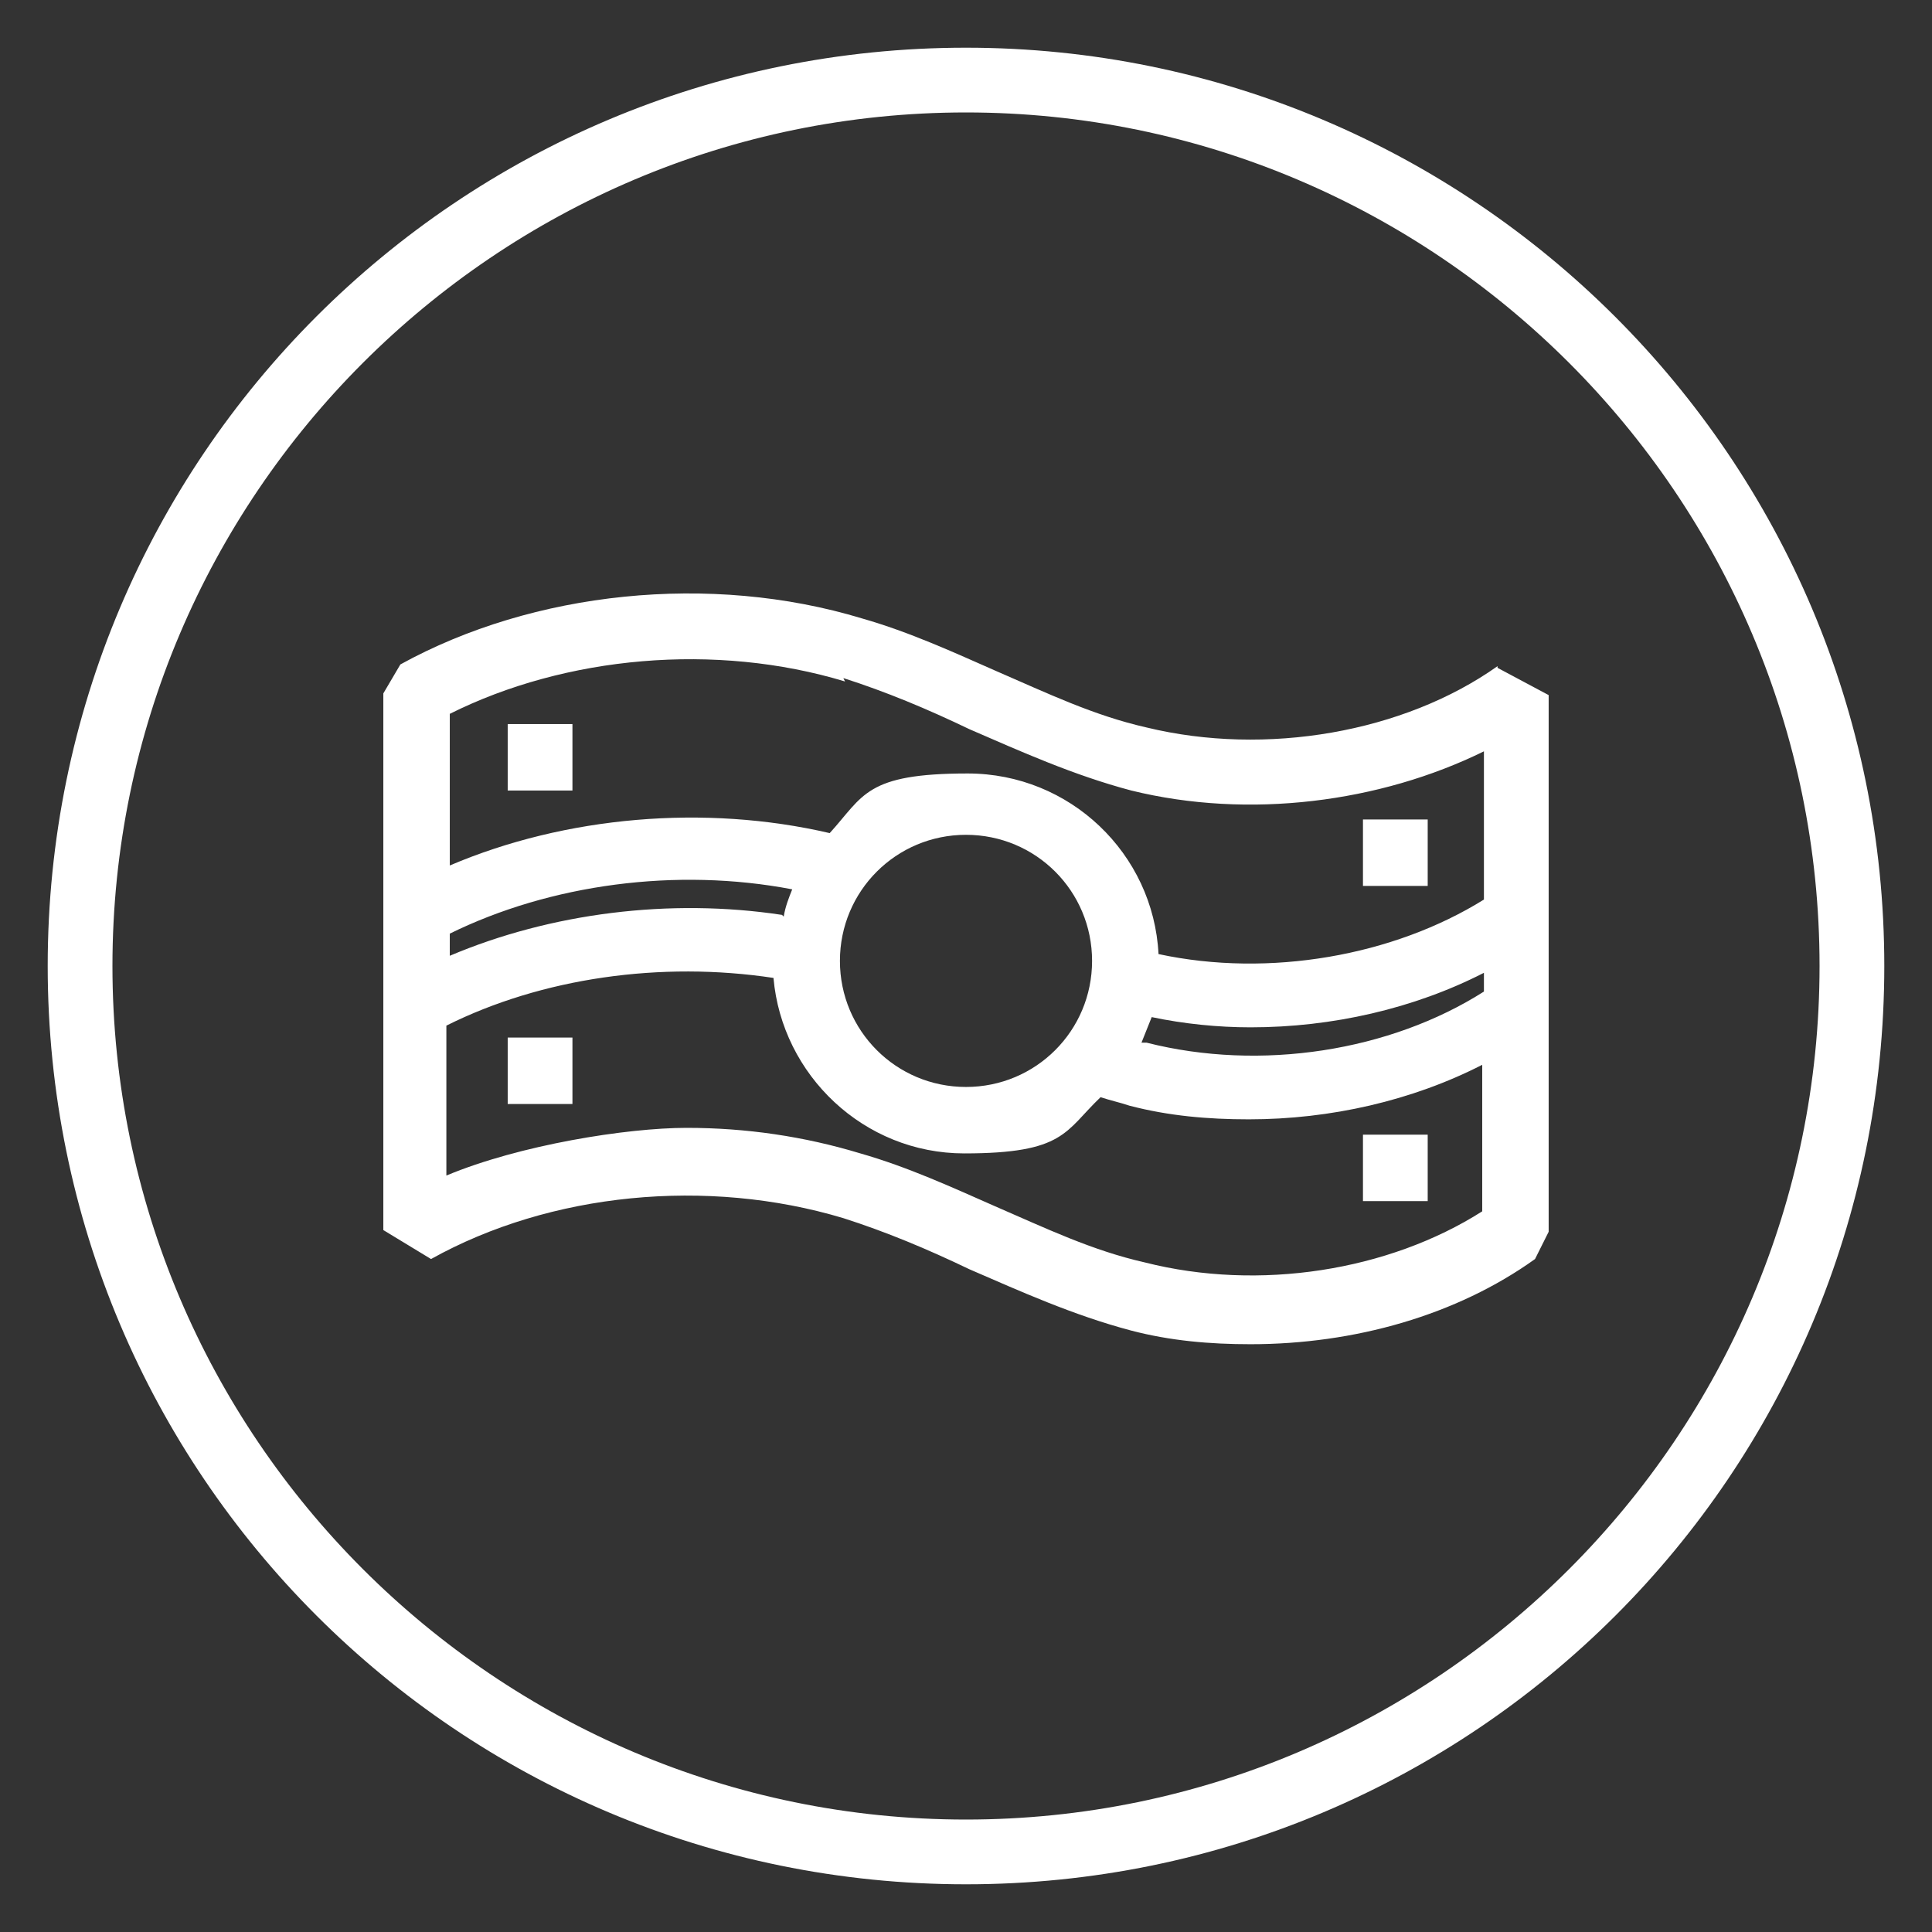
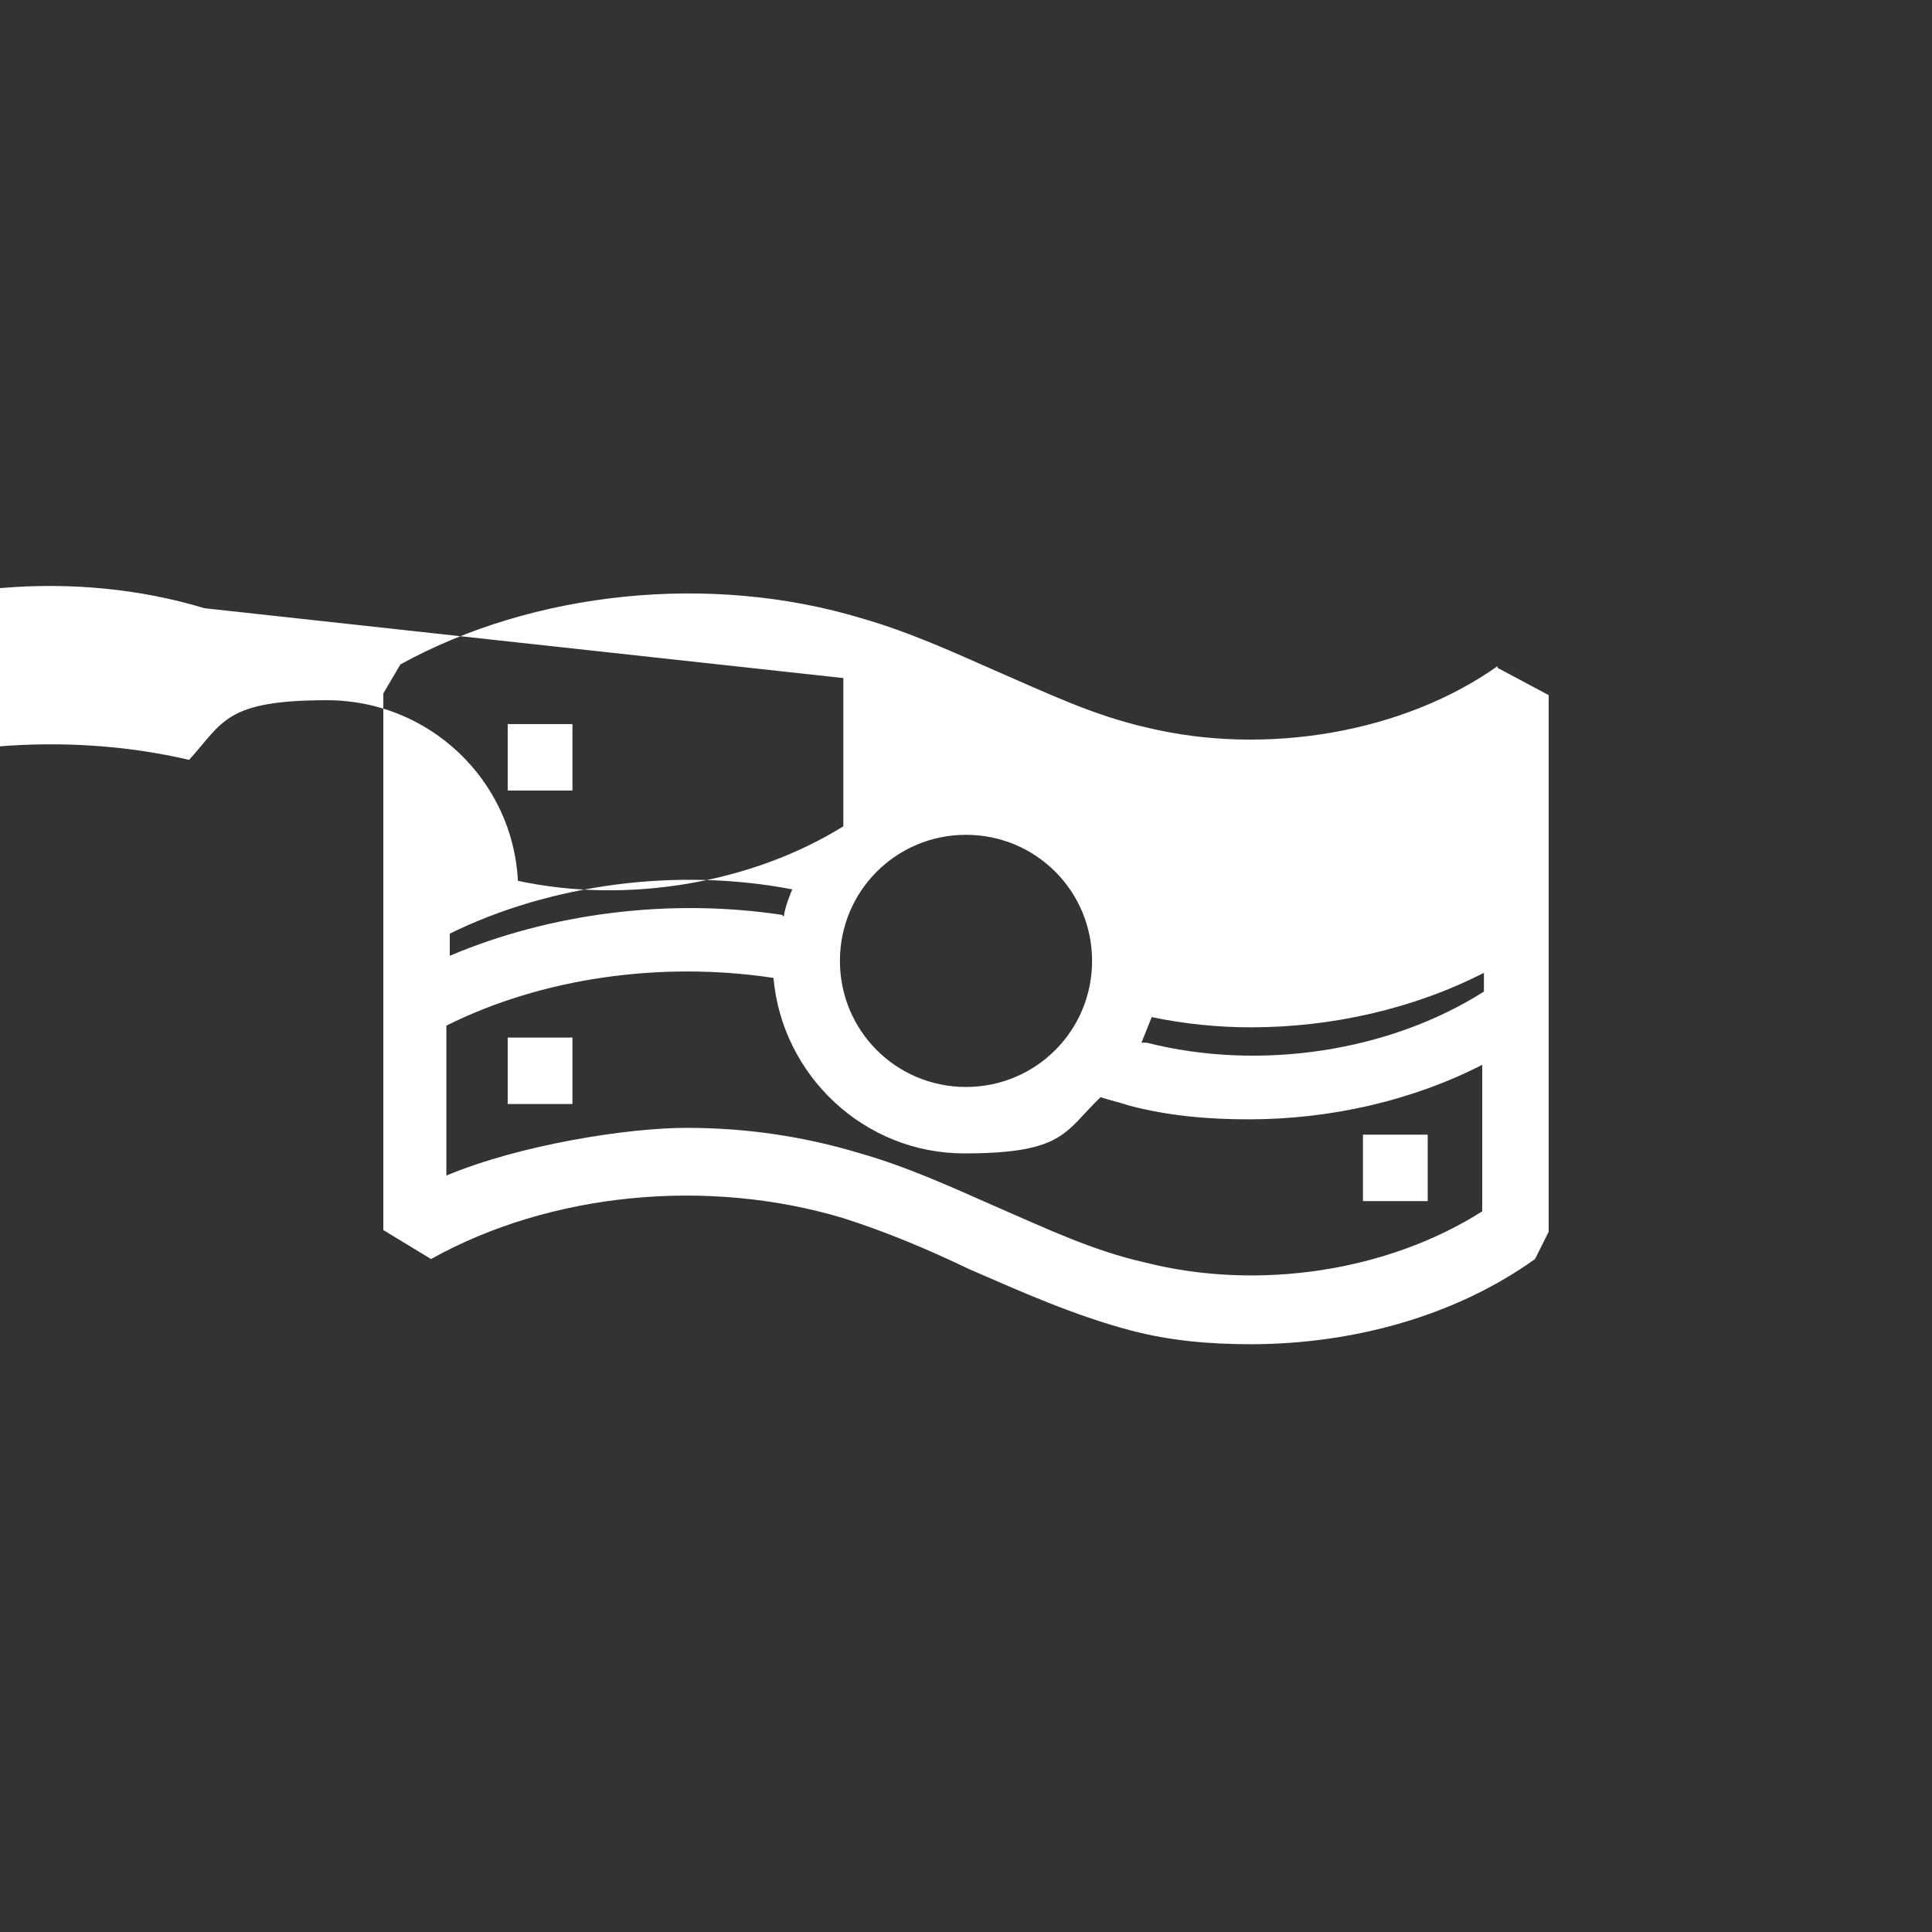
<svg xmlns="http://www.w3.org/2000/svg" version="1.1" viewBox="0 0 113.4 113.4">
  <rect x="0" y="0" width="113.4" height="113.4" fill="#333333" stroke="none" />
  <defs>
    <style>
      .cls-1 {
        fill: #fff;
      }
    </style>
  </defs>
  <g>
    <g id="Layer_1">
      <g>
-         <path class="cls-1" d="M56.7,2.8C26.9,2.8,2.8,26.9,2.8,56.7s24.1,53.9,53.9,53.9,53.9-24.1,53.9-53.9S86.4,2.8,56.7,2.8ZM56.7,106.8c-27.6,0-50.1-22.5-50.1-50.1S29.1,6.6,56.7,6.6s50.1,22.5,50.1,50.1-22.5,50.1-50.1,50.1Z" />
        <g>
-           <path class="cls-1" d="M87.9,39.1c-5.5,3.9-13.6,5.3-20.6,3.6-3.1-.7-5.8-2-8.8-3.3-2.5-1.1-5.1-2.3-7.9-3.1-8.9-2.7-19.3-1.6-27.1,2.7l-1,1.7v31.5l2.8,1.7c7-3.9,16.2-4.8,24.2-2.4,2.5.8,4.9,1.8,7.4,3,3,1.3,6.1,2.7,9.5,3.6,2.3.6,4.6.8,7,.8,6.1,0,12.1-1.7,16.7-5l.8-1.6v-31.5l-3-1.6ZM87.1,58.2c-5.5,3.5-13.1,4.7-19.8,3,0,0-.2,0-.3,0,.2-.5.4-1,.6-1.5,1.9.4,3.9.6,5.8.6,4.8,0,9.6-1.1,13.7-3.2v1.2ZM45.9,53.7c-6.6-1-13.6-.1-19.5,2.4v-1.3c5.9-2.9,13.3-3.9,20.1-2.6-.2.5-.4,1-.5,1.6ZM56.7,49c4.1,0,7.4,3.3,7.4,7.4s-3.3,7.4-7.4,7.4-7.4-3.3-7.4-7.4,3.3-7.4,7.4-7.4ZM49.5,39.8c2.5.8,4.9,1.8,7.4,3,3,1.3,6.1,2.7,9.5,3.6,6.9,1.7,14.6.7,20.7-2.3v8.7c-5.3,3.3-12.6,4.6-19.1,3.2-.3-5.9-5.2-10.6-11.2-10.6s-6.1,1.3-8.1,3.5c-7.3-1.7-15.5-1-22.3,1.9v-8.9c6.8-3.4,15.6-4.2,23.2-1.9ZM67.2,74.1c-3.1-.7-5.8-2-8.8-3.3-2.5-1.1-5.1-2.3-7.9-3.1-3.3-1-6.7-1.5-10.2-1.5s-9.8,1-14.1,2.8v-8.8c5.6-2.8,12.6-3.8,19.2-2.8.5,5.7,5.3,10.3,11.2,10.3s5.9-1.3,8-3.3c.6.2,1.1.3,1.7.5,2.3.6,4.6.8,7,.8,4.8,0,9.6-1.1,13.7-3.2v8.6c-5.5,3.5-13.1,4.7-19.8,3Z" />
+           <path class="cls-1" d="M87.9,39.1c-5.5,3.9-13.6,5.3-20.6,3.6-3.1-.7-5.8-2-8.8-3.3-2.5-1.1-5.1-2.3-7.9-3.1-8.9-2.7-19.3-1.6-27.1,2.7l-1,1.7v31.5l2.8,1.7c7-3.9,16.2-4.8,24.2-2.4,2.5.8,4.9,1.8,7.4,3,3,1.3,6.1,2.7,9.5,3.6,2.3.6,4.6.8,7,.8,6.1,0,12.1-1.7,16.7-5l.8-1.6v-31.5l-3-1.6ZM87.1,58.2c-5.5,3.5-13.1,4.7-19.8,3,0,0-.2,0-.3,0,.2-.5.4-1,.6-1.5,1.9.4,3.9.6,5.8.6,4.8,0,9.6-1.1,13.7-3.2v1.2ZM45.9,53.7c-6.6-1-13.6-.1-19.5,2.4v-1.3c5.9-2.9,13.3-3.9,20.1-2.6-.2.5-.4,1-.5,1.6ZM56.7,49c4.1,0,7.4,3.3,7.4,7.4s-3.3,7.4-7.4,7.4-7.4-3.3-7.4-7.4,3.3-7.4,7.4-7.4ZM49.5,39.8v8.7c-5.3,3.3-12.6,4.6-19.1,3.2-.3-5.9-5.2-10.6-11.2-10.6s-6.1,1.3-8.1,3.5c-7.3-1.7-15.5-1-22.3,1.9v-8.9c6.8-3.4,15.6-4.2,23.2-1.9ZM67.2,74.1c-3.1-.7-5.8-2-8.8-3.3-2.5-1.1-5.1-2.3-7.9-3.1-3.3-1-6.7-1.5-10.2-1.5s-9.8,1-14.1,2.8v-8.8c5.6-2.8,12.6-3.8,19.2-2.8.5,5.7,5.3,10.3,11.2,10.3s5.9-1.3,8-3.3c.6.2,1.1.3,1.7.5,2.3.6,4.6.8,7,.8,4.8,0,9.6-1.1,13.7-3.2v8.6c-5.5,3.5-13.1,4.7-19.8,3Z" />
          <rect class="cls-1" x="29.8" y="42.5" width="3.8" height="3.9" />
          <rect class="cls-1" x="29.8" y="60.9" width="3.8" height="3.9" />
          <rect class="cls-1" x="80" y="48.1" width="3.8" height="3.9" />
          <rect class="cls-1" x="80" y="66.6" width="3.8" height="3.9" />
        </g>
      </g>
    </g>
  </g>
</svg>